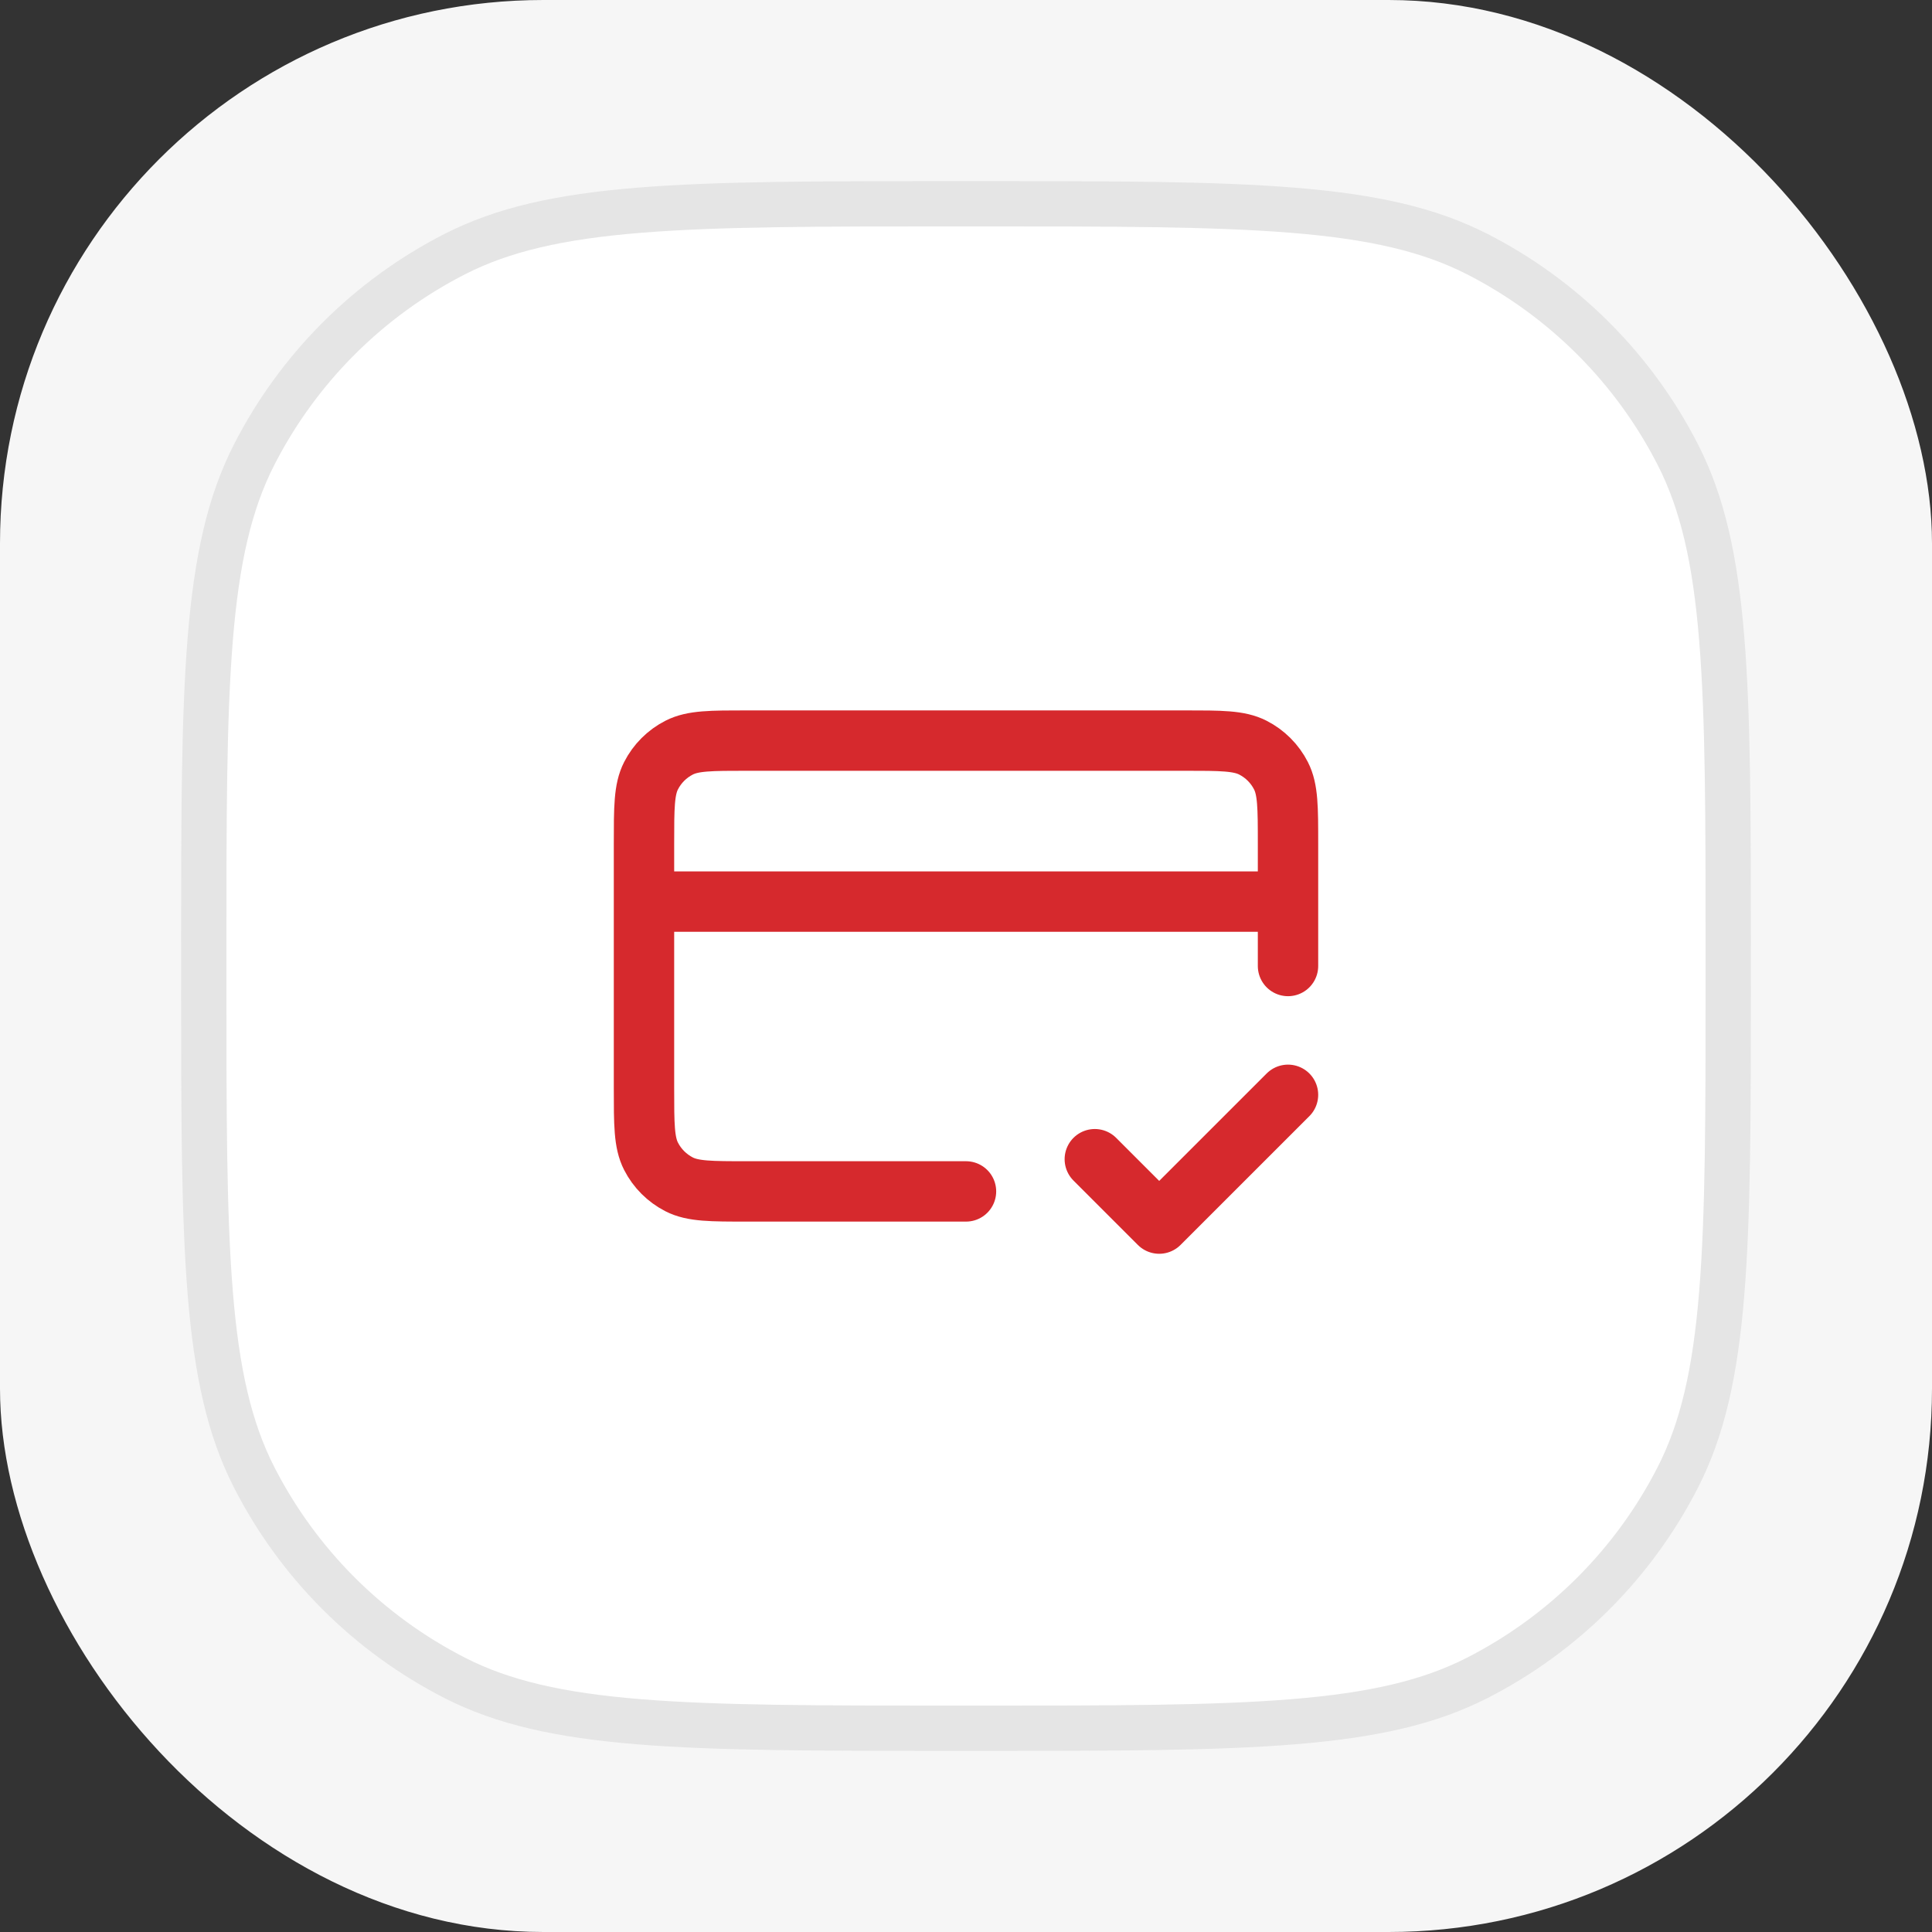
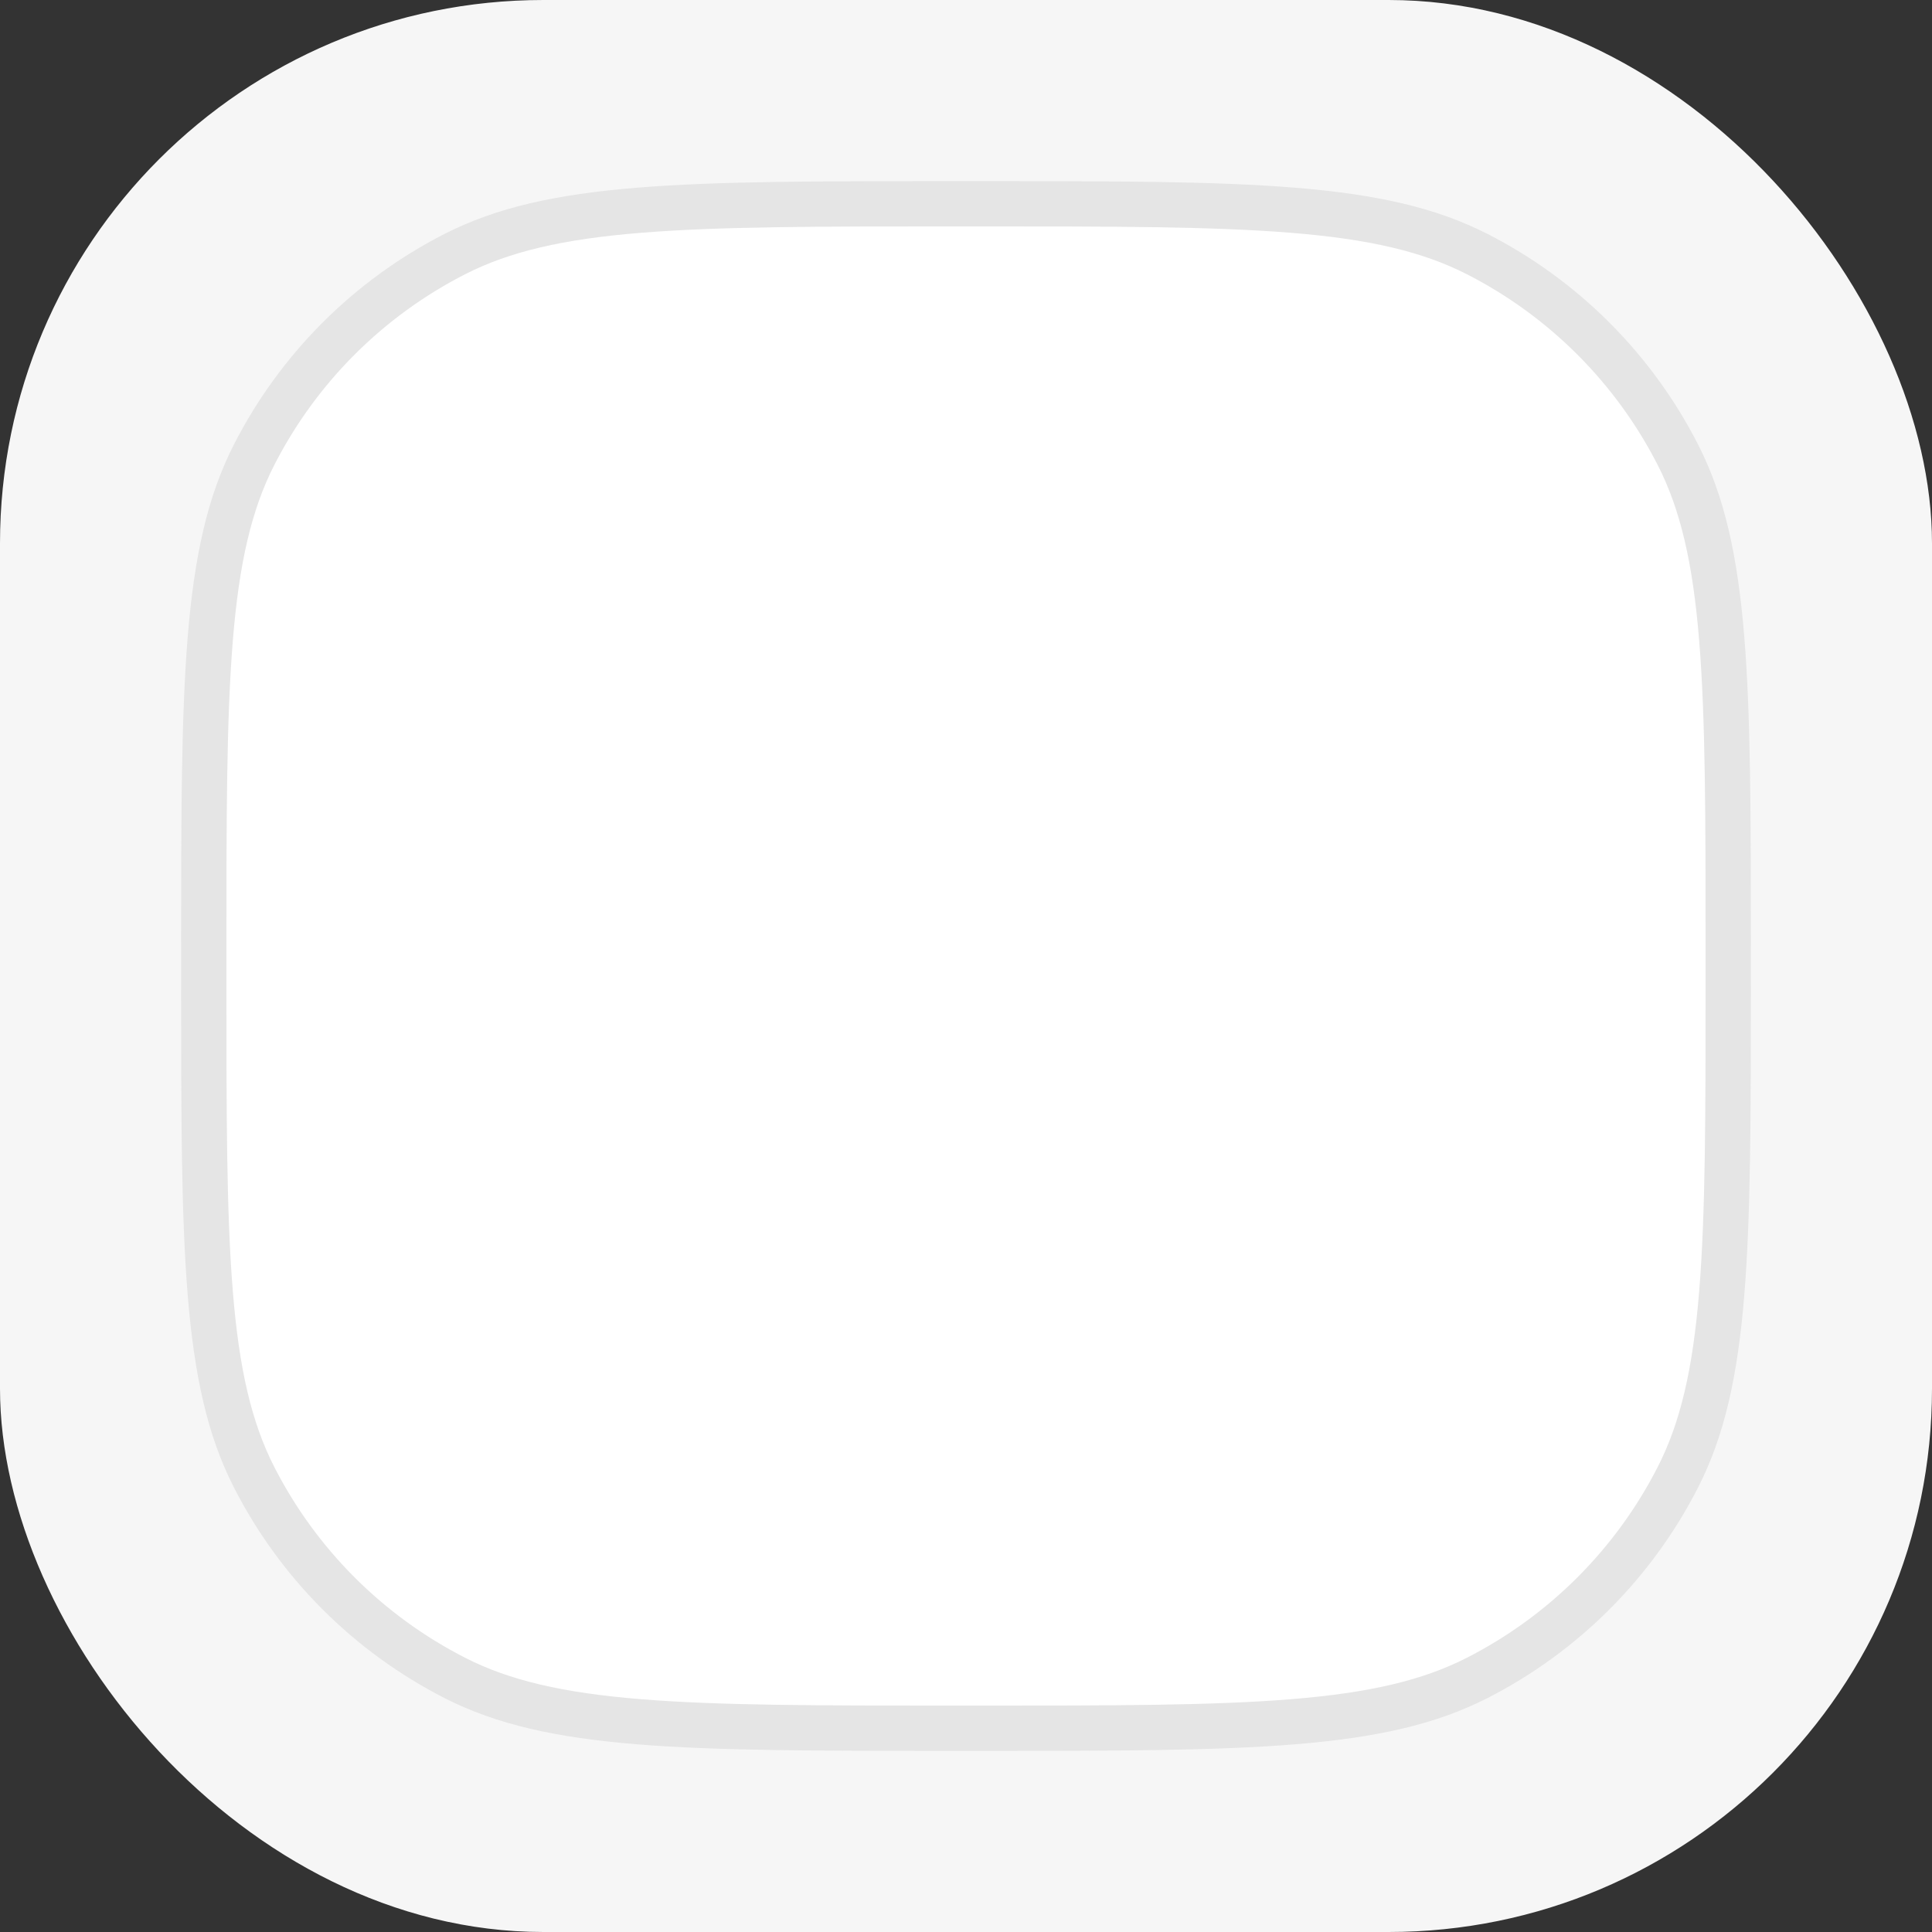
<svg xmlns="http://www.w3.org/2000/svg" width="64" height="64" viewBox="0 0 64 64" fill="none">
  <rect x="0" y="0" width="64" height="64" fill="#333333" stroke="none" />
  <rect width="64" height="64" rx="18" fill="#F6F6F6" />
  <path d="M31.6 6.75H32.4C36.893 6.75 40.217 6.751 42.848 6.966C45.469 7.18 47.336 7.603 48.924 8.412C51.793 9.874 54.126 12.207 55.588 15.076C56.397 16.664 56.82 18.531 57.034 21.152C57.249 23.783 57.25 27.107 57.25 31.6V32.4C57.25 36.893 57.249 40.217 57.034 42.848C56.82 45.469 56.397 47.336 55.588 48.924C54.126 51.793 51.793 54.126 48.924 55.588C47.336 56.397 45.469 56.82 42.848 57.034C40.217 57.249 36.893 57.25 32.4 57.25H31.6C27.107 57.25 23.783 57.249 21.152 57.034C18.531 56.82 16.664 56.397 15.076 55.588C12.207 54.126 9.874 51.793 8.412 48.924C7.603 47.336 7.18 45.469 6.966 42.848C6.751 40.217 6.75 36.893 6.75 32.4V31.6C6.75 27.107 6.751 23.783 6.966 21.152C7.18 18.531 7.603 16.664 8.412 15.076C9.874 12.207 12.207 9.874 15.076 8.412C16.664 7.603 18.531 7.18 21.152 6.966C23.783 6.751 27.107 6.75 31.6 6.75Z" fill="white" />
  <path d="M31.6 6.75H32.4C36.893 6.75 40.217 6.751 42.848 6.966C45.469 7.18 47.336 7.603 48.924 8.412C51.793 9.874 54.126 12.207 55.588 15.076C56.397 16.664 56.82 18.531 57.034 21.152C57.249 23.783 57.25 27.107 57.25 31.6V32.4C57.25 36.893 57.249 40.217 57.034 42.848C56.82 45.469 56.397 47.336 55.588 48.924C54.126 51.793 51.793 54.126 48.924 55.588C47.336 56.397 45.469 56.82 42.848 57.034C40.217 57.249 36.893 57.25 32.4 57.25H31.6C27.107 57.25 23.783 57.249 21.152 57.034C18.531 56.82 16.664 56.397 15.076 55.588C12.207 54.126 9.874 51.793 8.412 48.924C7.603 47.336 7.18 45.469 6.966 42.848C6.751 40.217 6.75 36.893 6.75 32.4V31.6C6.75 27.107 6.751 23.783 6.966 21.152C7.18 18.531 7.603 16.664 8.412 15.076C9.874 12.207 12.207 9.874 15.076 8.412C16.664 7.603 18.531 7.18 21.152 6.966C23.783 6.751 27.107 6.75 31.6 6.75Z" stroke="#E5E5E5" stroke-width="1.5" />
-   <path d="M36.267 38.4L38.4 40.533L42.667 36.267M42.667 29.866H21.333M42.667 32V27.947C42.667 26.752 42.667 26.154 42.434 25.698C42.23 25.297 41.903 24.97 41.502 24.766C41.045 24.533 40.448 24.533 39.253 24.533H24.747C23.552 24.533 22.954 24.533 22.498 24.766C22.097 24.97 21.77 25.297 21.566 25.698C21.333 26.154 21.333 26.752 21.333 27.947V36.053C21.333 37.248 21.333 37.845 21.566 38.302C21.77 38.703 22.097 39.029 22.498 39.234C22.954 39.467 23.552 39.467 24.747 39.467H32" stroke="#D6292D" stroke-width="2" stroke-linecap="round" stroke-linejoin="round" />
</svg>